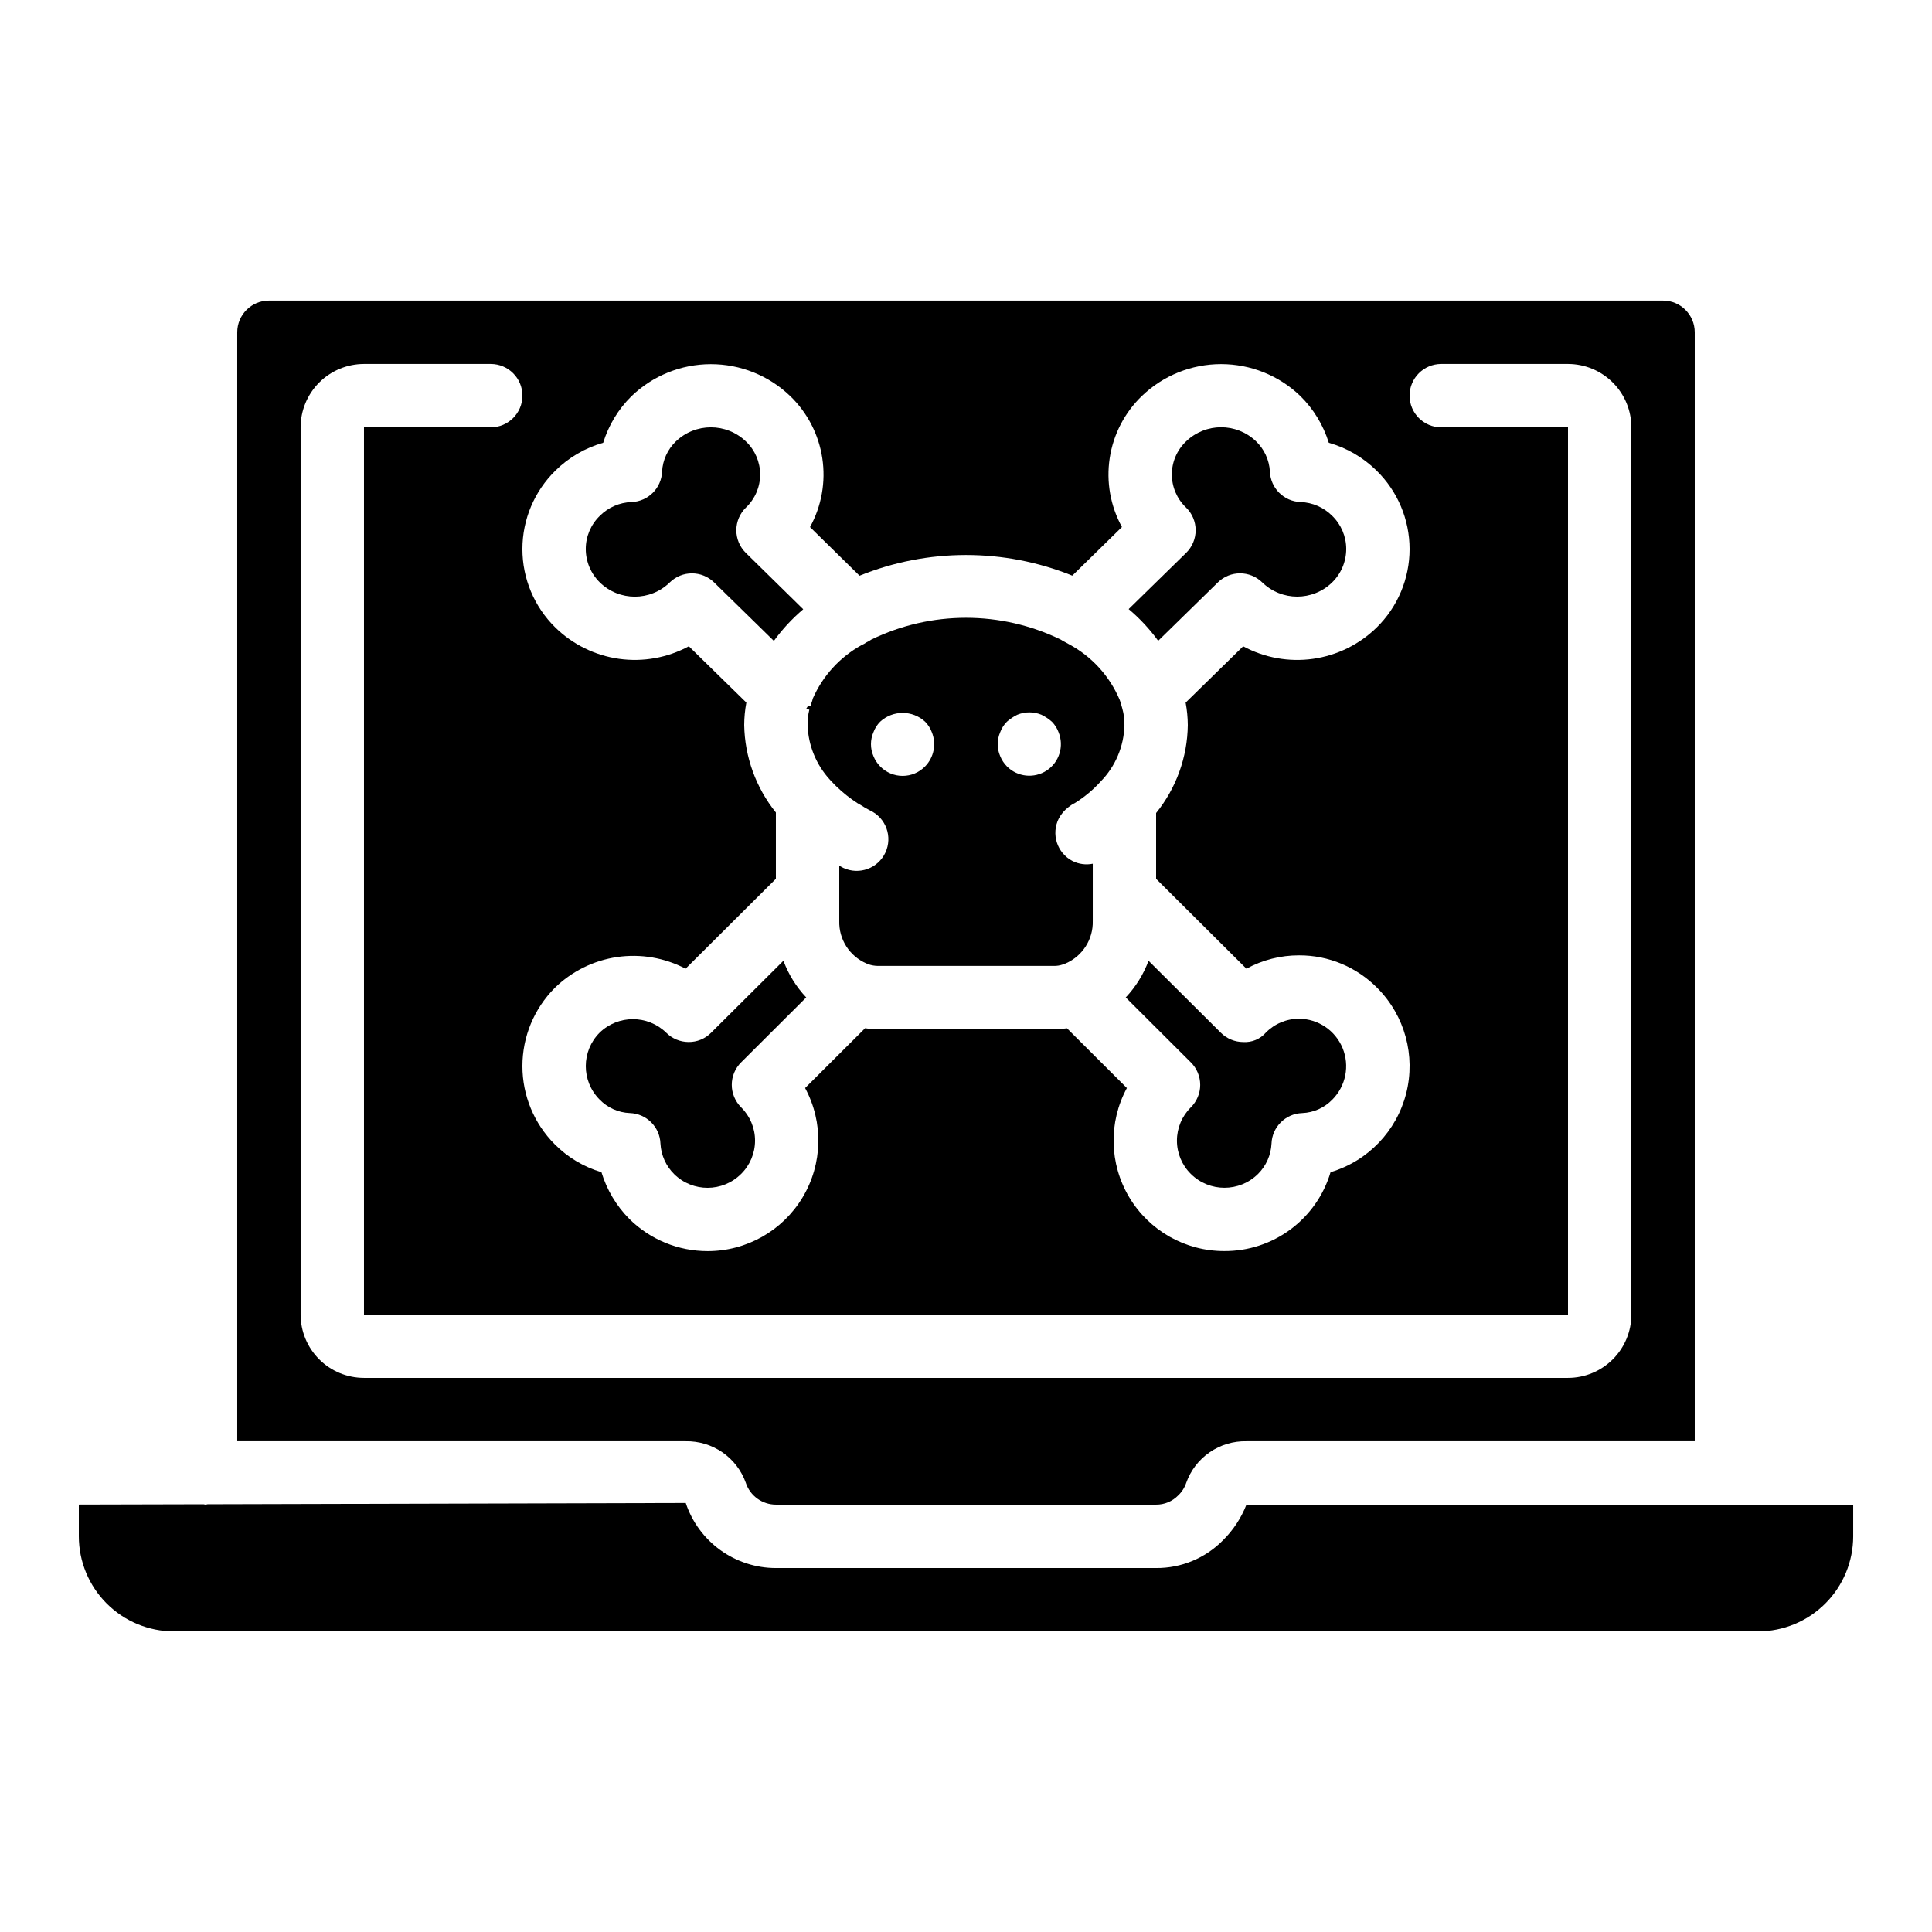
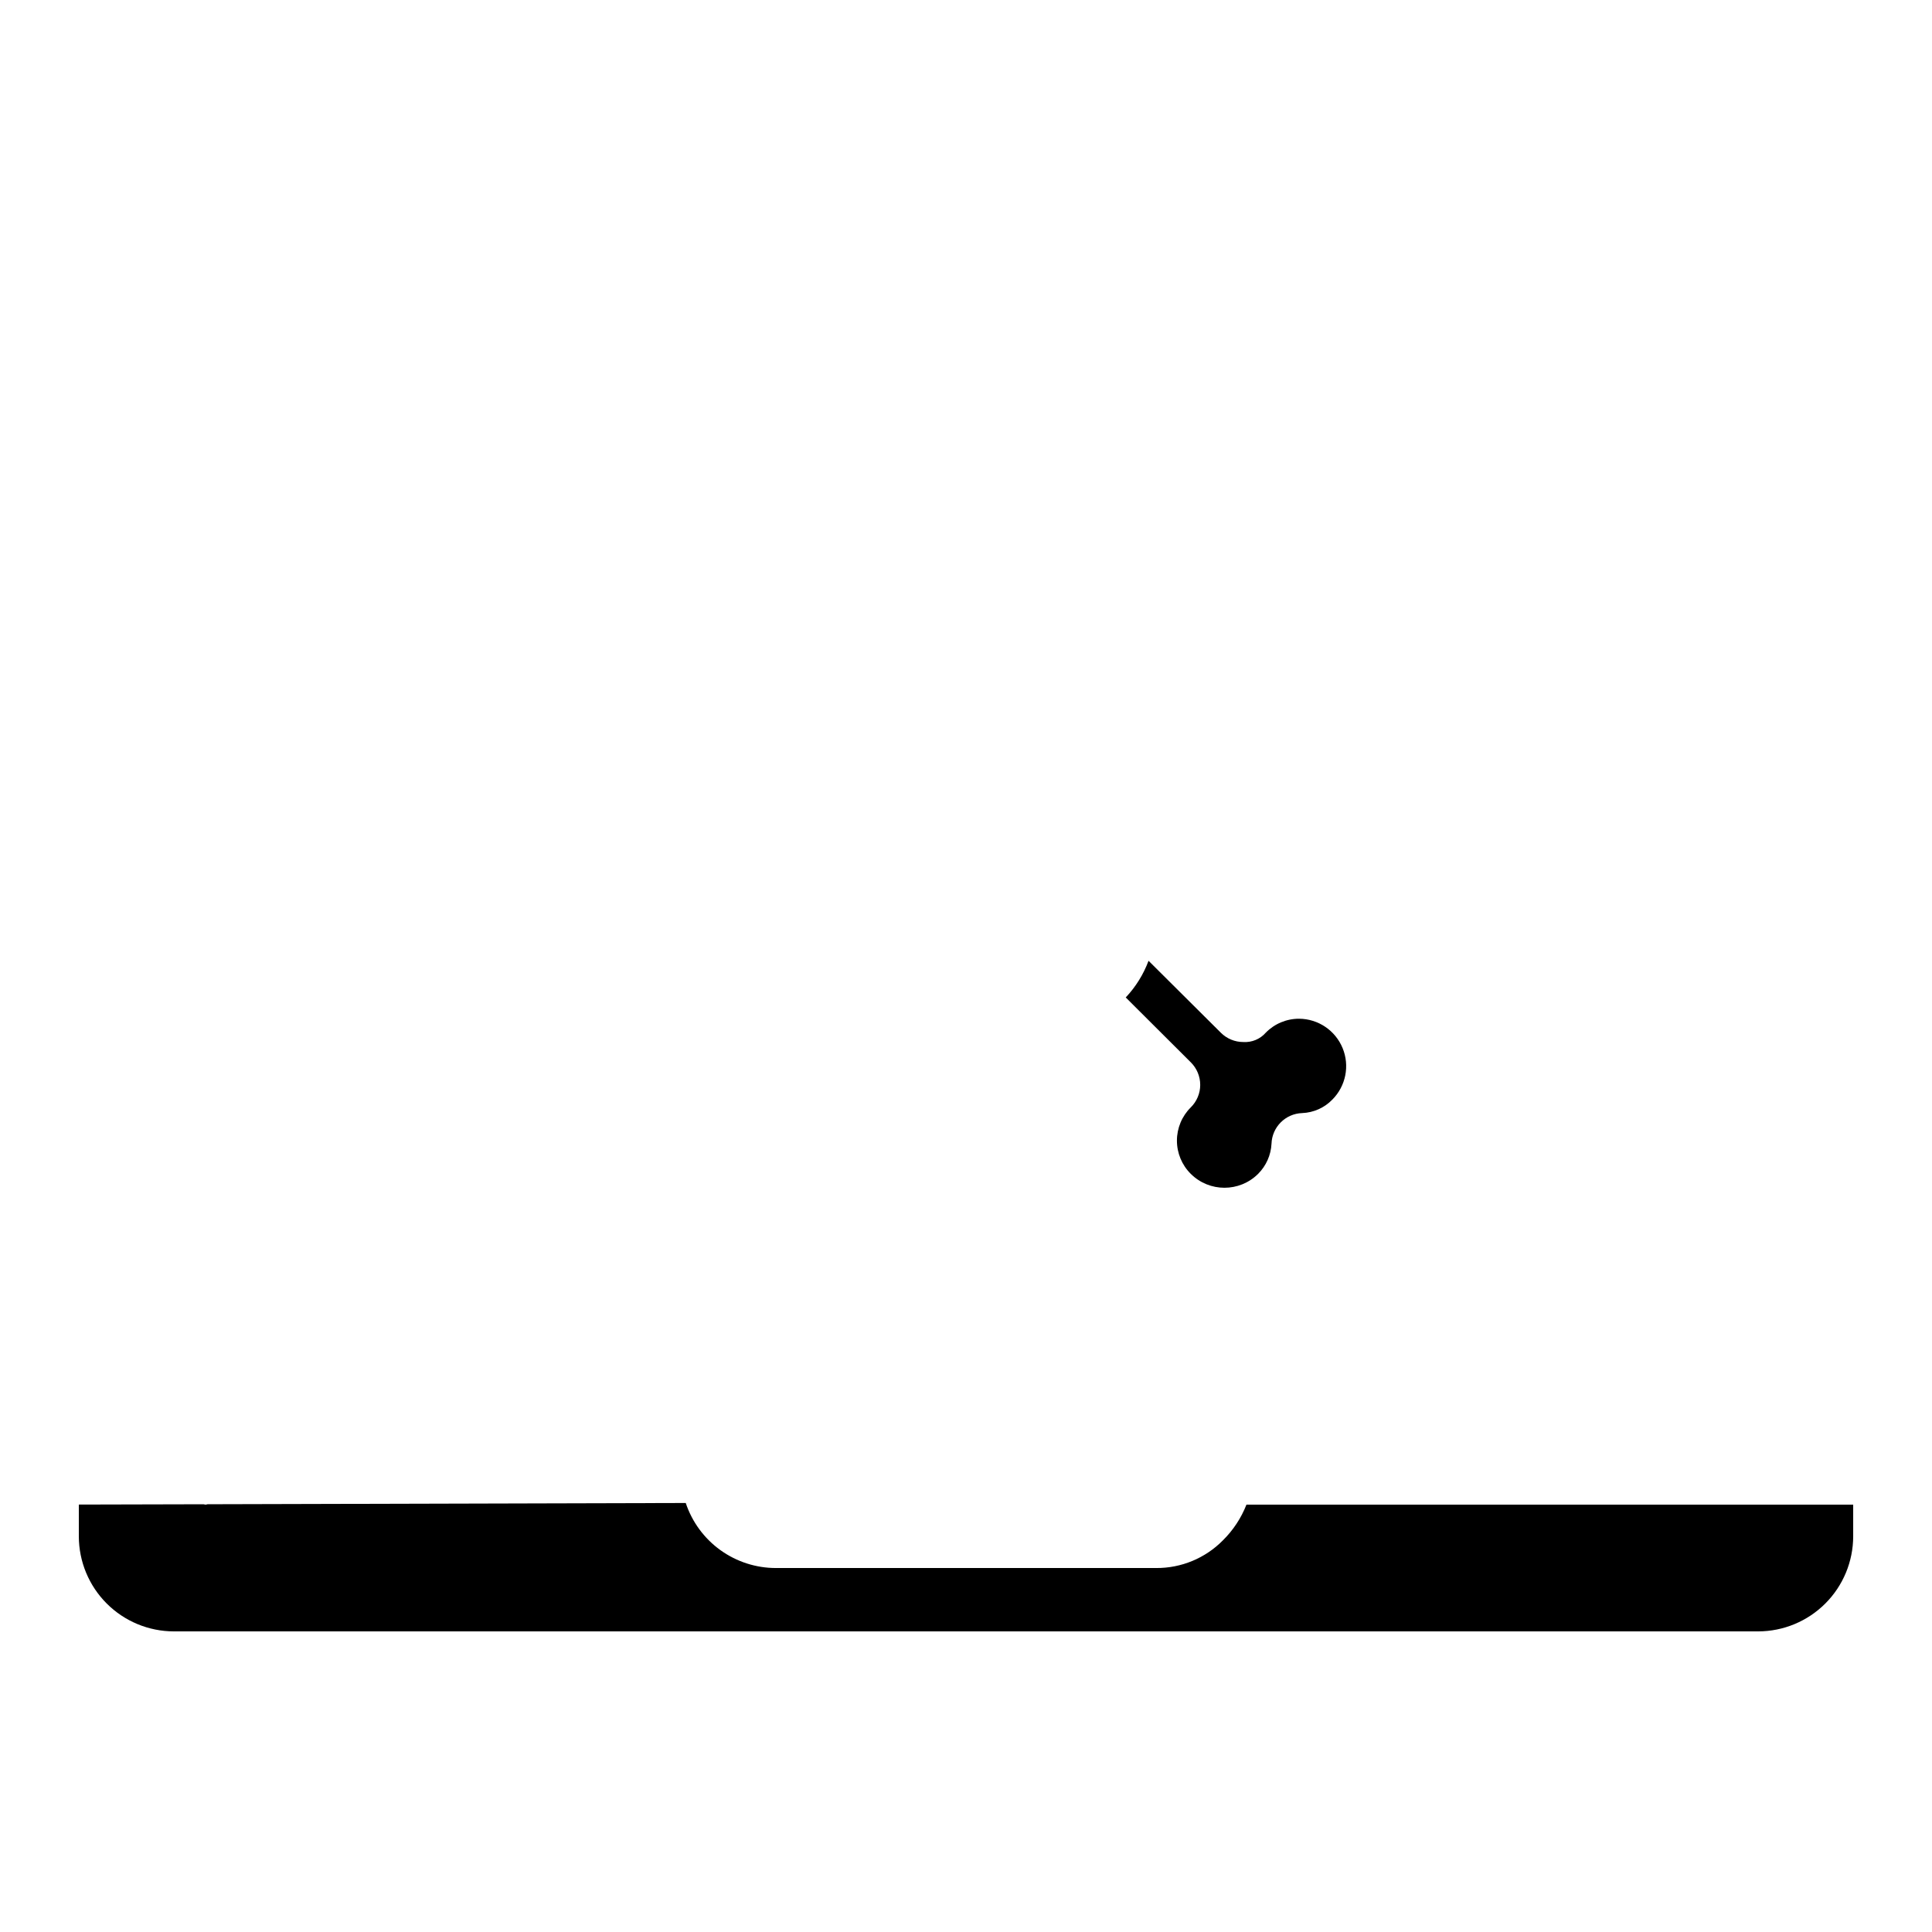
<svg xmlns="http://www.w3.org/2000/svg" fill="#000000" width="800px" height="800px" version="1.1" viewBox="144 144 512 512">
  <g>
-     <path d="m358.02 336.16c0.172 5.363 2.262 10.484 5.887 14.438l0.109 0.125c0.766 0.824 1.258 1.312 1.617 1.672h0.004c1.723 1.668 3.606 3.164 5.621 4.469 0.227 0.109 0.441 0.234 0.656 0.363 0.859 0.57 1.746 1.086 2.664 1.555 4.203 1.957 6.023 6.953 4.062 11.156-1.957 4.203-6.953 6.023-11.156 4.062-0.375-0.176-0.703-0.402-1.07-0.594v14.648c-0.137 4.871 2.707 9.332 7.18 11.262 0.184 0.07 0.367 0.145 0.551 0.227 0.812 0.277 1.66 0.422 2.516 0.434h46.684c0.77 0.008 1.539-0.117 2.266-0.367l0.309-0.094c0.164-0.07 0.328-0.137 0.492-0.195v-0.004c4.473-1.93 7.316-6.391 7.18-11.262v-15.16c-1.809 0.363-3.691 0.113-5.344-0.711-4.125-2.117-5.754-7.176-3.644-11.305 0.625-1.16 1.488-2.172 2.539-2.973 0.52-0.43 1.09-0.797 1.703-1.09 2.543-1.578 4.856-3.508 6.859-5.734 3.91-3.996 6.156-9.328 6.285-14.922 0.027-1.461-0.156-2.922-0.551-4.332-0.09-0.277-0.414-1.406-0.473-1.691-0.094-0.242-0.18-0.473-0.25-0.699v-0.004c-2.664-6.277-7.387-11.457-13.391-14.688-0.289-0.141-0.574-0.297-0.848-0.469-0.484-0.223-0.949-0.484-1.387-0.789-15.84-7.691-34.336-7.691-50.176 0-0.406 0.285-0.84 0.535-1.289 0.742-0.426 0.301-0.879 0.559-1.359 0.762-5.719 3.176-10.238 8.137-12.863 14.129-0.094 0.426-0.223 0.84-0.383 1.242-0.066 0.289-0.156 0.574-0.27 0.848l-0.594-0.168c-0.145 0.254-0.301 0.496-0.469 0.73l0.797 0.32h-0.004c-0.336 1.328-0.492 2.695-0.461 4.066zm51.051 1.867h-0.004c0.387-1.039 0.988-1.98 1.77-2.769 0.832-0.738 1.762-1.359 2.766-1.848 2.047-0.84 4.34-0.84 6.383 0 1.004 0.488 1.938 1.109 2.773 1.848 0.777 0.789 1.375 1.734 1.762 2.769 1.516 3.695 0.211 7.945-3.117 10.152-3.332 2.207-7.754 1.754-10.566-1.082-0.762-0.773-1.359-1.684-1.77-2.688-0.891-2.035-0.891-4.348 0-6.383zm-33.586 0h-0.004c0.387-1.039 0.988-1.98 1.766-2.769 3.367-3.106 8.559-3.106 11.922 0 0.777 0.789 1.379 1.734 1.766 2.769 1.273 3.102 0.578 6.668-1.766 9.07-1.562 1.609-3.715 2.519-5.961 2.519s-4.394-0.91-5.961-2.519c-0.758-0.773-1.359-1.684-1.766-2.688-0.891-2.035-0.891-4.348 0-6.383z" />
-     <path d="m332.43 417.7c-1.574 1.586-3.723 2.469-5.957 2.441-2.231-0.008-4.367-0.902-5.938-2.488-4.91-4.754-12.703-4.754-17.617-0.004-4.894 4.891-4.91 12.82-0.031 17.73 2.113 2.188 4.992 3.477 8.031 3.594 4.414 0.152 7.957 3.695 8.109 8.109 0.164 3.062 1.469 5.953 3.656 8.098 4.922 4.824 12.805 4.797 17.695-0.055 2.371-2.328 3.711-5.508 3.715-8.832 0.008-3.32-1.32-6.504-3.68-8.84-1.59-1.574-2.484-3.715-2.488-5.953-0.004-2.234 0.883-4.379 2.469-5.957l17.266-17.215h-0.004c-2.644-2.805-4.699-6.109-6.043-9.719z" />
    <path d="m462.07 431.51c-0.004 2.234-0.902 4.375-2.492 5.949-2.356 2.328-3.68 5.504-3.68 8.816 0 3.316 1.324 6.492 3.68 8.82 4.934 4.898 12.895 4.898 17.824 0 2.141-2.133 3.41-4.988 3.562-8.008 0.152-4.414 3.695-7.957 8.109-8.109 3.039-0.117 5.918-1.402 8.027-3.59 3.566-3.59 4.629-8.969 2.699-13.645-1.93-4.676-6.473-7.738-11.531-7.769-3.316-0.008-6.492 1.32-8.812 3.684-1.496 1.715-3.703 2.633-5.969 2.488-2.223 0.004-4.352-0.875-5.926-2.441l-19.184-19.09c-1.344 3.609-3.398 6.914-6.043 9.719l17.266 17.215c1.582 1.578 2.473 3.723 2.469 5.961z" />
-     <path d="m450.93 313.82 15.828-15.488h-0.004c3.266-3.191 8.48-3.191 11.742 0 5.144 5.023 13.355 5.035 18.516 0.031 2.406-2.34 3.758-5.559 3.754-8.914-0.008-3.301-1.348-6.457-3.719-8.754-2.231-2.242-5.234-3.547-8.395-3.656-4.414-0.148-7.957-3.688-8.113-8.102-0.176-3.055-1.508-5.93-3.723-8.039-5.188-4.922-13.328-4.894-18.48 0.066-2.406 2.273-3.777 5.438-3.781 8.754-0.008 3.312 1.348 6.484 3.75 8.77 1.629 1.574 2.551 3.742 2.555 6.008 0.004 2.269-0.906 4.441-2.527 6.023l-15.227 14.898h0.004c2.938 2.473 5.562 5.297 7.82 8.402z" />
-     <path d="m341.65 536.97c1.133 3.438 4.348 5.766 7.969 5.773h100.76c2.191 0.02 4.297-0.855 5.832-2.422 0.98-0.918 1.719-2.066 2.148-3.34 1.16-3.285 3.328-6.117 6.195-8.098 2.863-1.98 6.277-3.008 9.762-2.938h118.81v-293.89c-0.004-4.637-3.762-8.391-8.395-8.398h-369.46c-4.637 0.008-8.391 3.762-8.398 8.398v293.89h118.82c3.477-0.066 6.891 0.961 9.758 2.938 2.863 1.977 5.031 4.805 6.203 8.086zm-37.801-275.63c1.438-4.656 4-8.883 7.465-12.312 5.644-5.457 13.188-8.512 21.035-8.523 7.852-0.012 15.402 3.019 21.066 8.457 4.566 4.406 7.555 10.195 8.504 16.469 0.949 6.277-0.195 12.688-3.254 18.246l13.121 12.891-0.004 0.004c18.082-7.316 38.297-7.324 56.383-0.023l13.16-12.883h0.004c-3.059-5.566-4.199-11.984-3.242-18.262 0.953-6.277 3.953-12.066 8.531-16.469 5.641-5.422 13.16-8.445 20.984-8.445 7.824 0 15.348 3.023 20.988 8.445 3.504 3.449 6.098 7.711 7.559 12.406 4.762 1.355 9.109 3.887 12.641 7.359 5.602 5.473 8.758 12.969 8.766 20.801 0.004 7.828-3.144 15.332-8.738 20.812-4.594 4.488-10.504 7.394-16.867 8.289-6.363 0.891-12.844-0.273-18.5-3.324l-15.246 14.922v-0.004c0.367 1.969 0.562 3.965 0.574 5.965-0.102 8.488-3.059 16.699-8.398 23.301v17.441l23.934 23.82v-0.004c4.281-2.332 9.082-3.551 13.961-3.539h0.004c7.797-0.023 15.273 3.102 20.742 8.664 7.277 7.316 10.176 17.918 7.633 27.918-2.543 10-10.152 17.93-20.043 20.883-1.797 6.066-5.519 11.383-10.602 15.152-5.082 3.769-11.254 5.785-17.582 5.746-10.32 0.016-19.887-5.406-25.18-14.27-5.289-8.863-5.523-19.855-0.613-28.934l-15.875-15.832c-1.133 0.164-2.273 0.254-3.418 0.266h-46.684c-1.137-0.016-2.273-0.109-3.398-0.285l-15.895 15.848v0.004c4.894 9.086 4.652 20.078-0.641 28.938-5.293 8.859-14.855 14.285-25.18 14.281-7.777 0.012-15.246-3.055-20.77-8.531-3.434-3.465-5.969-7.715-7.387-12.383-4.684-1.387-8.941-3.926-12.379-7.394-5.488-5.5-8.566-12.949-8.566-20.719s3.082-15.219 8.57-20.719c4.5-4.402 10.281-7.266 16.508-8.18 6.231-0.914 12.59 0.168 18.168 3.086l23.93-23.82v-17.574c-5.289-6.574-8.246-14.723-8.395-23.164 0.008-2 0.199-4 0.57-5.969l-15.246-14.922v0.004c-5.652 3.051-12.137 4.219-18.5 3.324-6.363-0.895-12.273-3.797-16.867-8.289-5.594-5.481-8.742-12.984-8.738-20.812 0.008-7.832 3.168-15.328 8.773-20.801 3.527-3.473 7.871-6 12.633-7.356zm-80.184 231.02v-235.11c0.004-4.453 1.777-8.723 4.926-11.871 3.148-3.148 7.418-4.918 11.867-4.926h33.59c4.637 0 8.395 3.762 8.395 8.398s-3.758 8.398-8.395 8.398h-33.59v235.11h319.08v-235.11h-33.59c-4.637 0-8.395-3.762-8.395-8.398s3.758-8.398 8.395-8.398h33.59c4.453 0.008 8.719 1.777 11.867 4.926 3.152 3.148 4.922 7.418 4.926 11.871v235.11c-0.004 4.453-1.773 8.723-4.926 11.871-3.148 3.148-7.414 4.918-11.867 4.922h-319.08c-4.449-0.004-8.719-1.773-11.867-4.922-3.148-3.148-4.922-7.418-4.926-11.871z" />
-     <path d="m474.32 542.75c-1.395 3.551-3.516 6.773-6.234 9.453-4.664 4.738-11.051 7.387-17.703 7.34h-100.76c-5.289 0-10.441-1.668-14.73-4.758-4.289-3.094-7.492-7.457-9.164-12.477l-126.71 0.332c-0.188 0.012-0.348 0.109-0.539 0.109-0.188 0-0.344-0.094-0.527-0.105l-33.062 0.082v8.418c0.008 6.68 2.664 13.082 7.387 17.805 4.723 4.723 11.125 7.379 17.805 7.387h419.84c6.68-0.008 13.082-2.664 17.805-7.387 4.723-4.723 7.379-11.125 7.387-17.805v-8.395z" />
-     <path d="m321.5 298.34c3.266-3.191 8.477-3.191 11.742 0l15.844 15.508v-0.004c2.242-3.098 4.856-5.914 7.777-8.387l-15.211-14.941c-1.617-1.586-2.523-3.758-2.516-6.019 0.008-2.262 0.93-4.426 2.555-6 2.398-2.281 3.754-5.441 3.754-8.75 0-3.305-1.355-6.469-3.754-8.746-5.191-5.008-13.414-5.008-18.605 0-2.164 2.098-3.461 4.934-3.629 7.945-0.152 4.414-3.699 7.953-8.113 8.102-3.16 0.105-6.156 1.414-8.387 3.652-2.375 2.297-3.719 5.457-3.723 8.758-0.008 3.356 1.344 6.57 3.75 8.91 5.156 5.016 13.375 5 18.516-0.027z" />
+     <path d="m474.32 542.75c-1.395 3.551-3.516 6.773-6.234 9.453-4.664 4.738-11.051 7.387-17.703 7.34h-100.76c-5.289 0-10.441-1.668-14.73-4.758-4.289-3.094-7.492-7.457-9.164-12.477l-126.71 0.332c-0.188 0.012-0.348 0.109-0.539 0.109-0.188 0-0.344-0.094-0.527-0.105l-33.062 0.082v8.418c0.008 6.68 2.664 13.082 7.387 17.805 4.723 4.723 11.125 7.379 17.805 7.387h419.84c6.68-0.008 13.082-2.664 17.805-7.387 4.723-4.723 7.379-11.125 7.387-17.805v-8.395" />
  </g>
</svg>